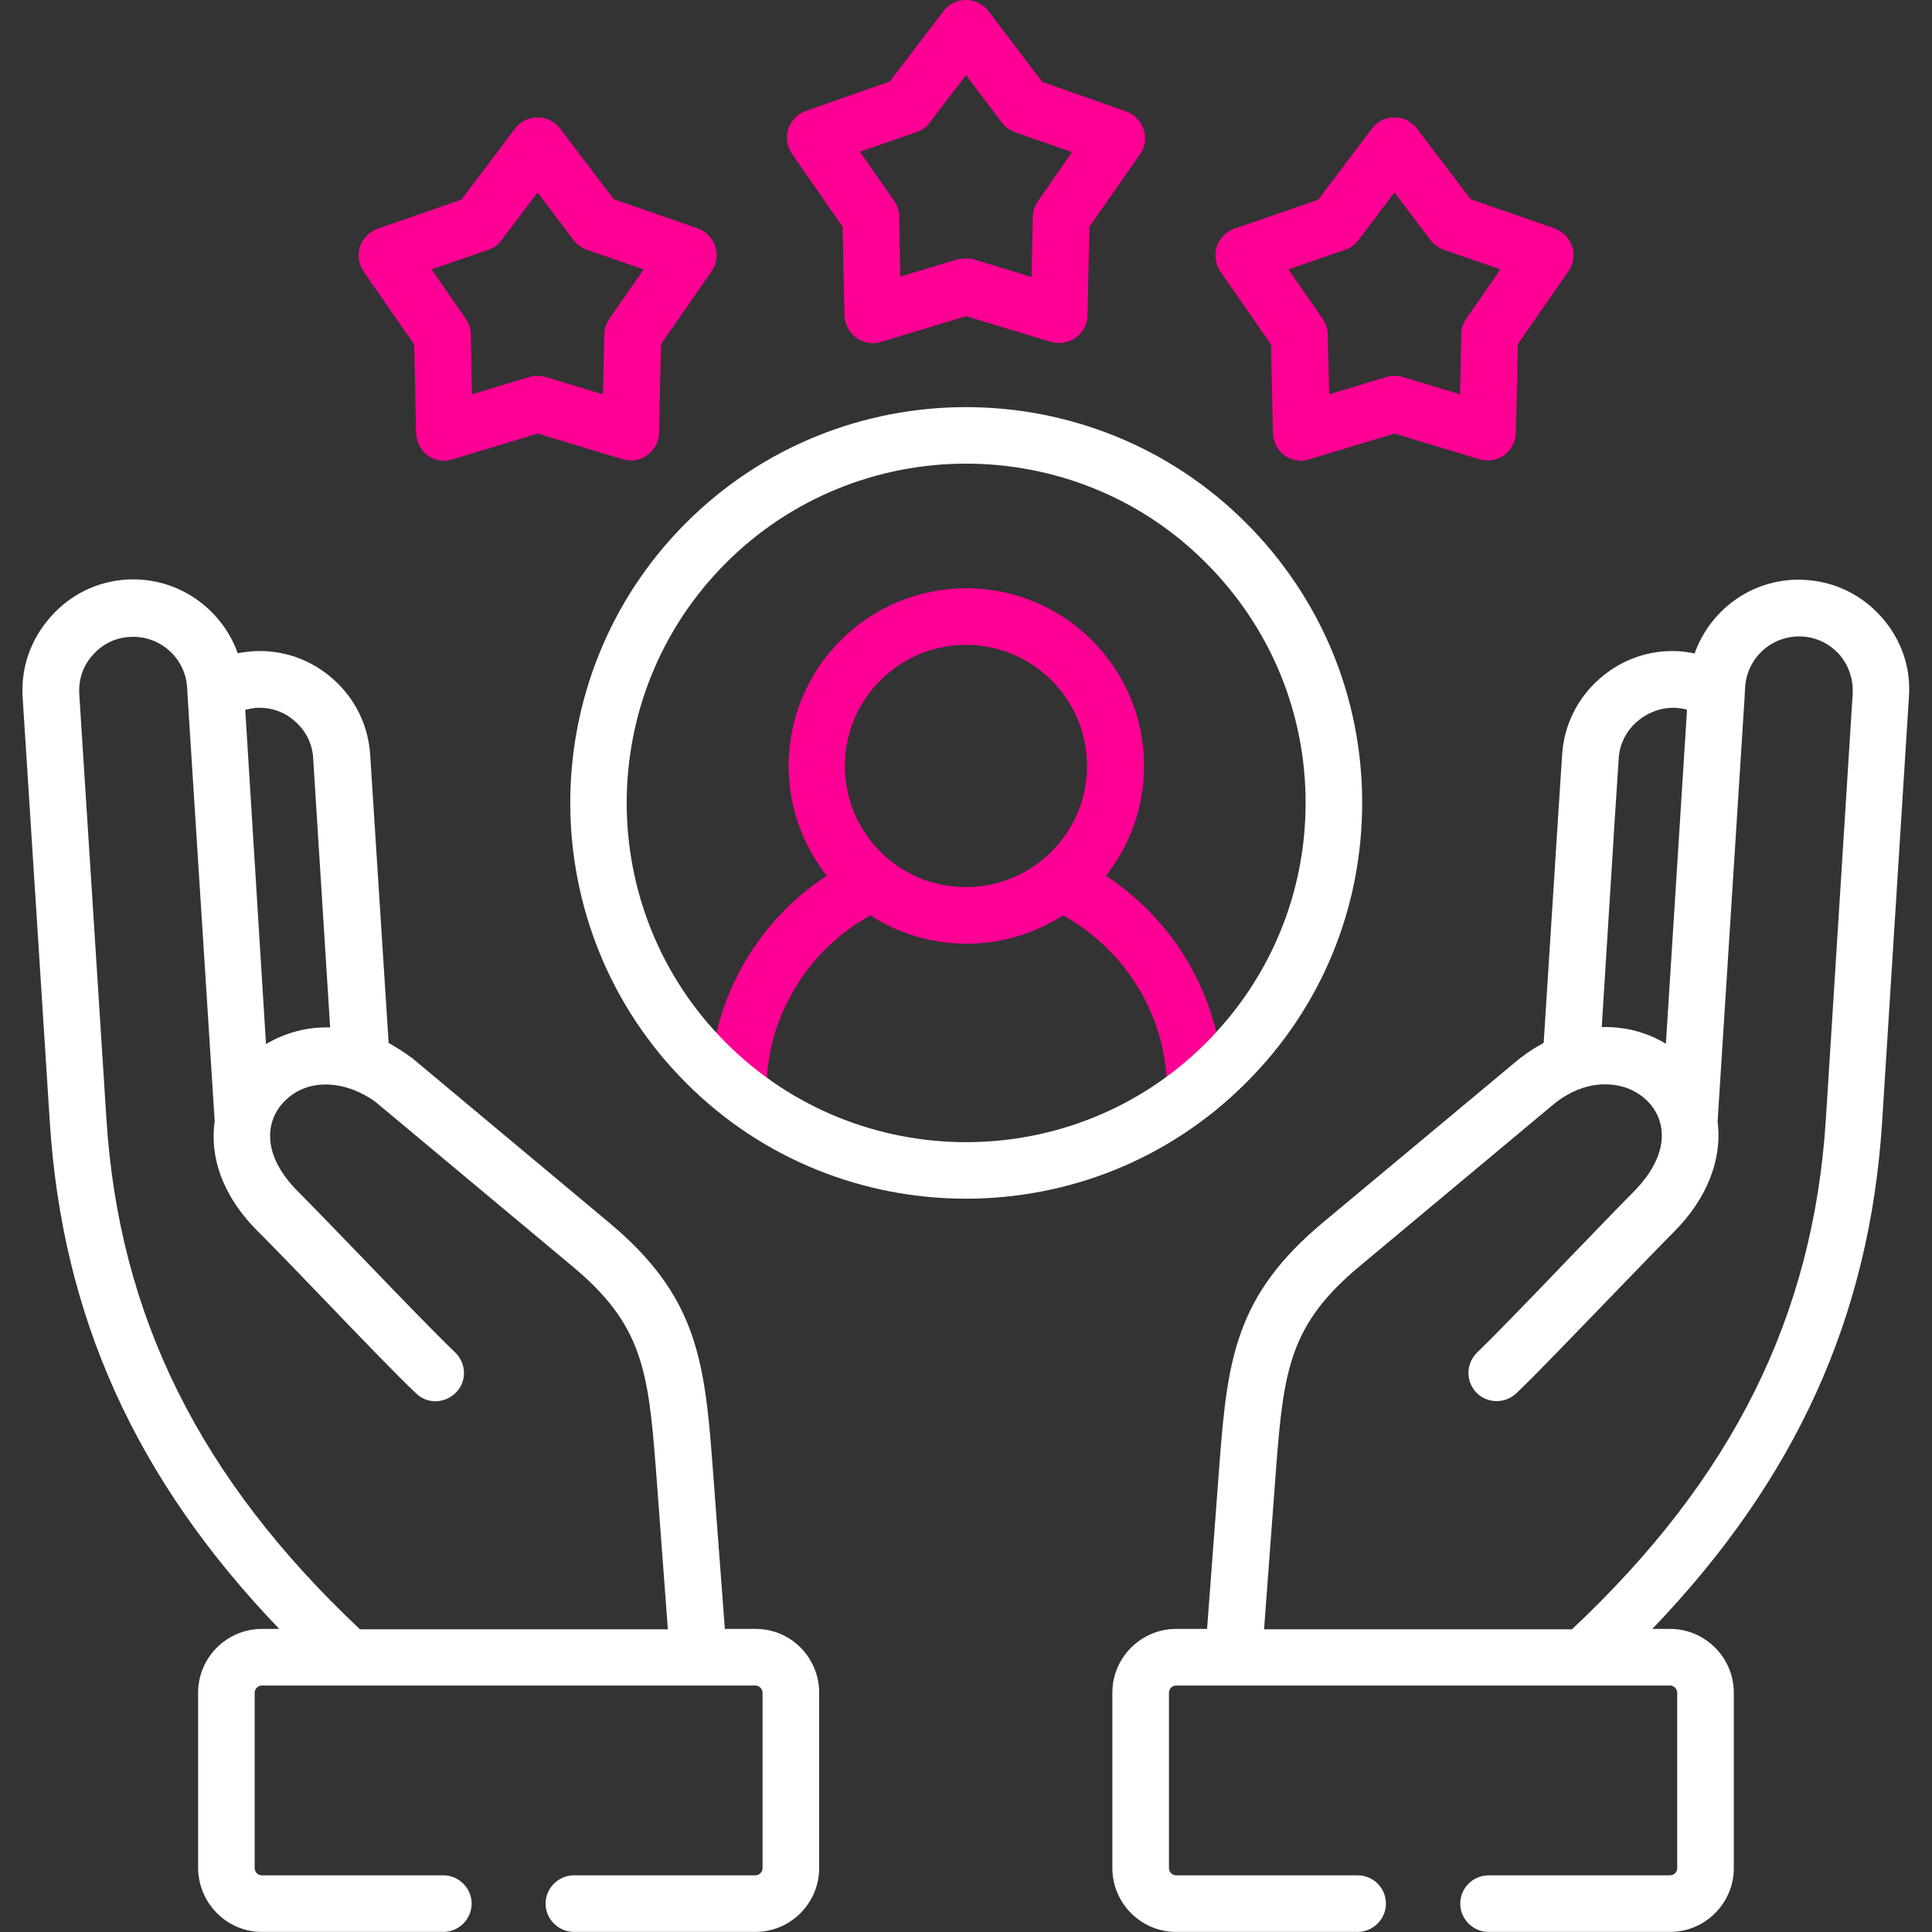
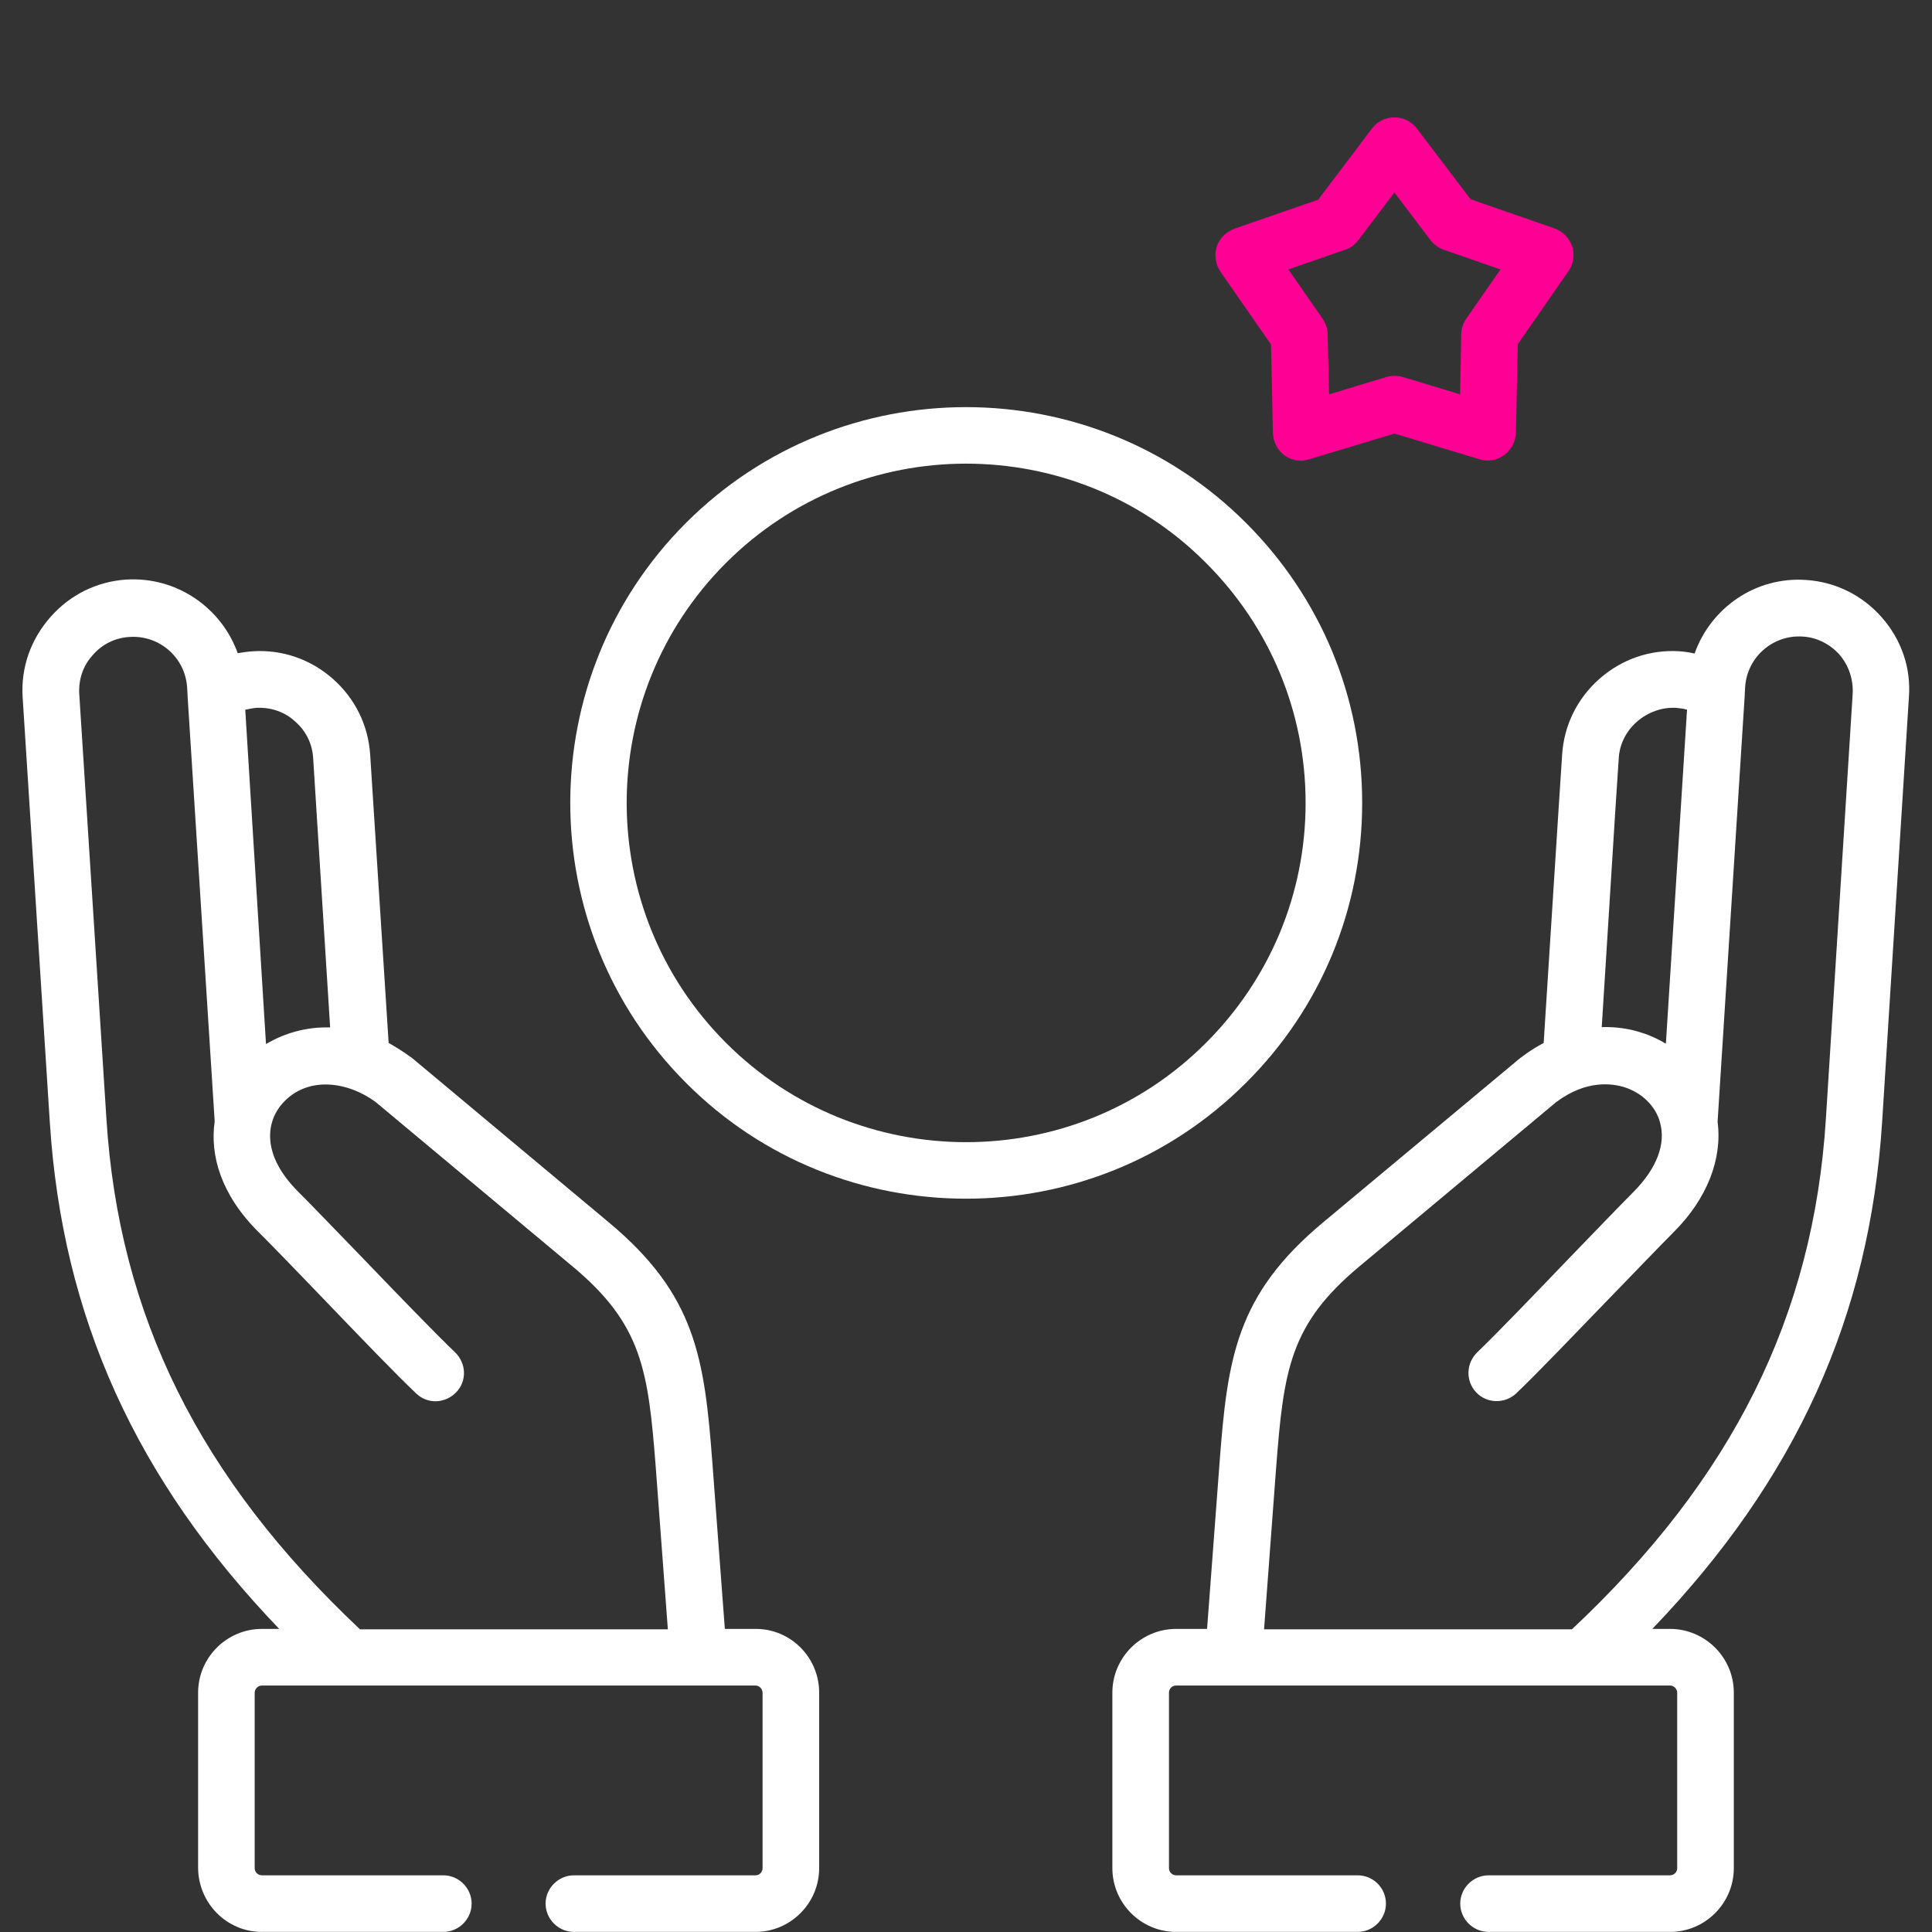
<svg xmlns="http://www.w3.org/2000/svg" width="50" height="50" viewBox="0 0 50 50" fill="none">
  <rect x="0" y="0" width="50" height="50" fill="#333333" stroke="none" />
-   <path d="M11.501 11.924C11.345 11.924 11.198 11.875 11.071 11.787C10.886 11.651 10.778 11.436 10.768 11.211L10.72 8.916L9.411 7.032C9.284 6.846 9.245 6.602 9.313 6.387C9.382 6.172 9.557 5.997 9.772 5.919L11.94 5.167L13.327 3.331C13.464 3.145 13.678 3.038 13.913 3.038C14.137 3.038 14.362 3.145 14.499 3.331L15.885 5.157L18.053 5.909C18.268 5.987 18.434 6.153 18.512 6.377C18.581 6.592 18.551 6.836 18.415 7.022L17.106 8.907L17.057 11.201C17.057 11.426 16.94 11.641 16.754 11.778C16.569 11.914 16.334 11.953 16.11 11.885L13.913 11.221L11.716 11.885C11.647 11.905 11.569 11.924 11.501 11.924ZM11.169 6.973L12.057 8.252C12.136 8.37 12.184 8.506 12.184 8.653L12.214 10.205L13.698 9.756C13.835 9.717 13.981 9.717 14.118 9.756L15.602 10.205L15.641 8.653C15.641 8.506 15.69 8.37 15.768 8.252L16.657 6.973L15.192 6.465C15.055 6.417 14.938 6.329 14.85 6.221L13.913 4.981L12.975 6.221C12.887 6.338 12.77 6.426 12.633 6.465L11.169 6.973Z" fill="#FF0094" />
-   <path d="M27.412 8.876C27.343 8.876 27.265 8.867 27.197 8.847L25 8.183L22.803 8.847C22.588 8.916 22.344 8.876 22.158 8.74C21.973 8.603 21.865 8.388 21.855 8.164L21.806 5.869L20.498 3.984C20.371 3.799 20.332 3.554 20.4 3.34C20.469 3.125 20.635 2.949 20.859 2.871L23.027 2.109L24.414 0.293C24.55 0.107 24.765 -4.3869e-05 25 -4.3869e-05C25.224 -4.3869e-05 25.449 0.107 25.586 0.293L26.972 2.119L29.14 2.881C29.355 2.959 29.521 3.125 29.599 3.349C29.668 3.564 29.638 3.808 29.502 3.994L28.193 5.869L28.144 8.164C28.144 8.388 28.027 8.603 27.841 8.74C27.714 8.828 27.558 8.876 27.412 8.876ZM25 6.689C25.068 6.689 25.146 6.699 25.215 6.718L26.699 7.168L26.728 5.615C26.728 5.468 26.777 5.332 26.855 5.215L27.744 3.935L26.279 3.428C26.142 3.379 26.025 3.291 25.937 3.183L25 1.943L24.062 3.174C23.974 3.291 23.857 3.379 23.721 3.418L22.256 3.926L23.144 5.205C23.223 5.322 23.271 5.459 23.271 5.605L23.301 7.158L24.785 6.709C24.853 6.699 24.931 6.689 25 6.689Z" fill="#FF0094" />
  <path d="M33.676 11.924C33.519 11.924 33.373 11.875 33.246 11.787C33.06 11.651 32.953 11.436 32.943 11.211L32.894 8.916L31.586 7.032C31.459 6.846 31.42 6.602 31.488 6.387C31.556 6.172 31.732 5.997 31.947 5.919L34.115 5.167L35.502 3.331C35.638 3.145 35.853 3.038 36.088 3.038C36.312 3.038 36.537 3.145 36.673 3.331L38.06 5.157L40.228 5.909C40.443 5.987 40.609 6.153 40.687 6.377C40.755 6.592 40.726 6.836 40.589 7.022L39.281 8.907L39.232 11.201C39.222 11.426 39.115 11.641 38.929 11.778C38.744 11.914 38.509 11.953 38.285 11.885L36.088 11.221L33.89 11.885C33.822 11.905 33.744 11.924 33.676 11.924ZM33.344 6.973L34.232 8.252C34.31 8.37 34.359 8.506 34.359 8.653L34.398 10.205L35.883 9.756C36.019 9.717 36.166 9.717 36.302 9.756L37.787 10.205L37.816 8.653C37.816 8.506 37.865 8.37 37.943 8.252L38.832 6.973L37.367 6.465C37.23 6.417 37.113 6.329 37.025 6.221L36.088 4.981L35.15 6.221C35.062 6.338 34.945 6.426 34.808 6.465L33.344 6.973Z" fill="#FF0094" />
-   <path d="M28.622 22.665C29.237 21.884 29.608 20.897 29.608 19.823C29.608 17.284 27.547 15.224 25.009 15.224C22.47 15.224 20.409 17.284 20.409 19.823C20.409 20.897 20.78 21.874 21.395 22.665C19.53 23.886 18.368 25.975 18.368 28.231C18.368 28.631 18.7 28.963 19.101 28.963C19.501 28.963 19.833 28.631 19.833 28.231C19.833 26.337 20.878 24.598 22.528 23.69C23.251 24.159 24.1 24.423 25.018 24.423C25.936 24.423 26.796 24.149 27.508 23.69C29.159 24.598 30.204 26.337 30.204 28.231C30.204 28.631 30.536 28.963 30.936 28.963C31.336 28.963 31.668 28.631 31.668 28.231C31.649 25.975 30.487 23.886 28.622 22.665ZM21.864 19.823C21.864 18.095 23.27 16.689 24.999 16.689C26.727 16.689 28.133 18.095 28.133 19.823C28.133 21.552 26.727 22.958 24.999 22.958C23.27 22.968 21.864 21.552 21.864 19.823Z" fill="#FF0094" />
  <path d="M25 31.022C22.373 31.022 19.746 30.026 17.754 28.024C13.76 24.03 13.76 17.526 17.754 13.532C21.748 9.538 28.252 9.538 32.246 13.532C34.179 15.466 35.253 18.034 35.253 20.778C35.253 23.512 34.189 26.09 32.246 28.024C30.244 30.026 27.627 31.022 25 31.022ZM25 11.999C22.754 11.999 20.498 12.859 18.789 14.568C15.362 17.995 15.362 23.561 18.789 26.989C22.217 30.416 27.793 30.416 31.211 26.989C32.871 25.329 33.789 23.122 33.789 20.778C33.789 18.434 32.871 16.227 31.211 14.568C29.502 12.849 27.246 11.999 25 11.999Z" fill="white" />
  <path d="M48.699 15.976C48.191 15.4 47.498 15.058 46.736 15.009C45.428 14.921 44.276 15.732 43.856 16.913C43.729 16.884 43.592 16.864 43.465 16.855C42.703 16.806 41.971 17.06 41.395 17.567C40.819 18.075 40.477 18.769 40.428 19.53L40.34 20.878L39.95 26.991C39.754 27.098 39.559 27.215 39.373 27.362C39.364 27.372 39.354 27.372 39.344 27.381L34.237 31.639C31.991 33.514 31.766 35.145 31.561 37.869L31.239 42.156H30.438C29.53 42.156 28.788 42.898 28.788 43.806V48.347C28.788 49.255 29.53 49.998 30.438 49.998H35.135C35.536 49.998 35.868 49.666 35.868 49.265C35.868 48.865 35.545 48.533 35.135 48.533H30.438C30.341 48.533 30.253 48.455 30.253 48.347V43.806C30.253 43.709 30.331 43.621 30.438 43.621H43.221C43.319 43.621 43.406 43.709 43.406 43.806V48.347C43.406 48.445 43.328 48.533 43.221 48.533H38.524C38.123 48.533 37.791 48.865 37.791 49.265C37.791 49.666 38.123 49.998 38.524 49.998H43.221C44.129 49.998 44.871 49.255 44.871 48.347V43.806C44.871 42.898 44.129 42.156 43.221 42.156H42.762C46.482 38.279 48.387 34.071 48.709 29.042L49.402 18.046C49.461 17.284 49.207 16.552 48.699 15.976ZM41.805 20.966L41.893 19.628C41.912 19.257 42.088 18.915 42.371 18.671C42.654 18.427 43.016 18.3 43.377 18.319C43.475 18.329 43.572 18.339 43.66 18.368L43.113 27.01C42.928 26.903 42.733 26.805 42.518 26.737C42.176 26.62 41.815 26.571 41.453 26.581L41.805 20.966ZM47.947 17.958L47.254 28.954C46.932 34.061 44.842 38.26 40.682 42.166H32.714L33.026 37.986C33.221 35.457 33.378 34.276 35.184 32.772L40.272 28.524C41.053 27.938 41.727 28.036 42.059 28.143C42.498 28.29 42.84 28.622 42.957 29.032C43.123 29.598 42.879 30.233 42.283 30.838C41.883 31.239 41.268 31.883 40.614 32.557C39.725 33.485 38.719 34.53 38.231 34.998C37.938 35.282 37.928 35.74 38.202 36.033C38.475 36.326 38.944 36.336 39.237 36.063C39.754 35.574 40.721 34.559 41.668 33.582C42.322 32.909 42.938 32.264 43.319 31.883C44.178 31.024 44.578 29.998 44.451 29.032L45.154 17.987C45.154 17.978 45.154 17.968 45.154 17.958L45.164 17.782C45.213 17.011 45.877 16.425 46.648 16.474C47.02 16.493 47.361 16.669 47.605 16.942C47.849 17.226 47.967 17.587 47.947 17.958Z" fill="white" />
  <path d="M19.56 42.156H18.759L18.437 37.869C18.232 35.145 18.007 33.514 15.761 31.639L10.664 27.381C10.654 27.372 10.644 27.362 10.634 27.362C10.439 27.215 10.244 27.098 10.058 26.991L9.58 19.53C9.531 18.769 9.189 18.075 8.613 17.567C8.037 17.06 7.304 16.806 6.543 16.855C6.406 16.864 6.279 16.884 6.152 16.904C5.732 15.732 4.58 14.921 3.271 14.999C2.51 15.048 1.816 15.39 1.308 15.966C0.791 16.552 0.537 17.284 0.586 18.046L1.289 29.041C1.611 34.071 3.506 38.279 7.226 42.156H6.777C5.869 42.156 5.127 42.898 5.127 43.806V48.347C5.136 49.255 5.869 49.998 6.777 49.998H11.474C11.874 49.998 12.206 49.666 12.206 49.265C12.206 48.865 11.874 48.533 11.474 48.533H6.777C6.679 48.533 6.591 48.455 6.591 48.347V43.806C6.591 43.709 6.679 43.621 6.777 43.621H18.075H19.55C19.648 43.621 19.735 43.709 19.735 43.806V48.347C19.735 48.445 19.657 48.533 19.55 48.533H14.853C14.452 48.533 14.12 48.865 14.12 49.265C14.12 49.666 14.452 49.998 14.853 49.998H19.55C20.458 49.998 21.2 49.255 21.2 48.347V43.806C21.2 42.898 20.468 42.156 19.56 42.156ZM6.631 18.319C7.002 18.3 7.363 18.417 7.636 18.671C7.92 18.915 8.086 19.257 8.105 19.628L8.544 26.59C7.929 26.571 7.363 26.737 6.884 27.02L6.347 18.368C6.435 18.349 6.533 18.329 6.631 18.319ZM2.754 28.954L2.051 17.958C2.031 17.587 2.148 17.226 2.402 16.952C2.646 16.669 2.988 16.503 3.359 16.484C4.131 16.435 4.795 17.021 4.843 17.792L4.853 17.968C4.853 17.978 4.853 17.987 4.853 17.987L5.556 29.022C5.429 29.901 5.722 30.926 6.689 31.883C7.08 32.274 7.714 32.928 8.378 33.621C9.306 34.588 10.263 35.584 10.771 36.063C11.064 36.346 11.523 36.326 11.806 36.033C12.089 35.74 12.07 35.282 11.777 34.998C11.298 34.539 10.341 33.553 9.423 32.596C8.75 31.903 8.115 31.239 7.714 30.838C6.767 29.891 6.884 29.041 7.304 28.563C7.949 27.831 9.003 27.987 9.726 28.524L14.814 32.772C16.62 34.276 16.776 35.457 16.972 37.986L17.284 42.166H9.316C5.166 38.26 3.076 34.051 2.754 28.954Z" fill="white" />
</svg>